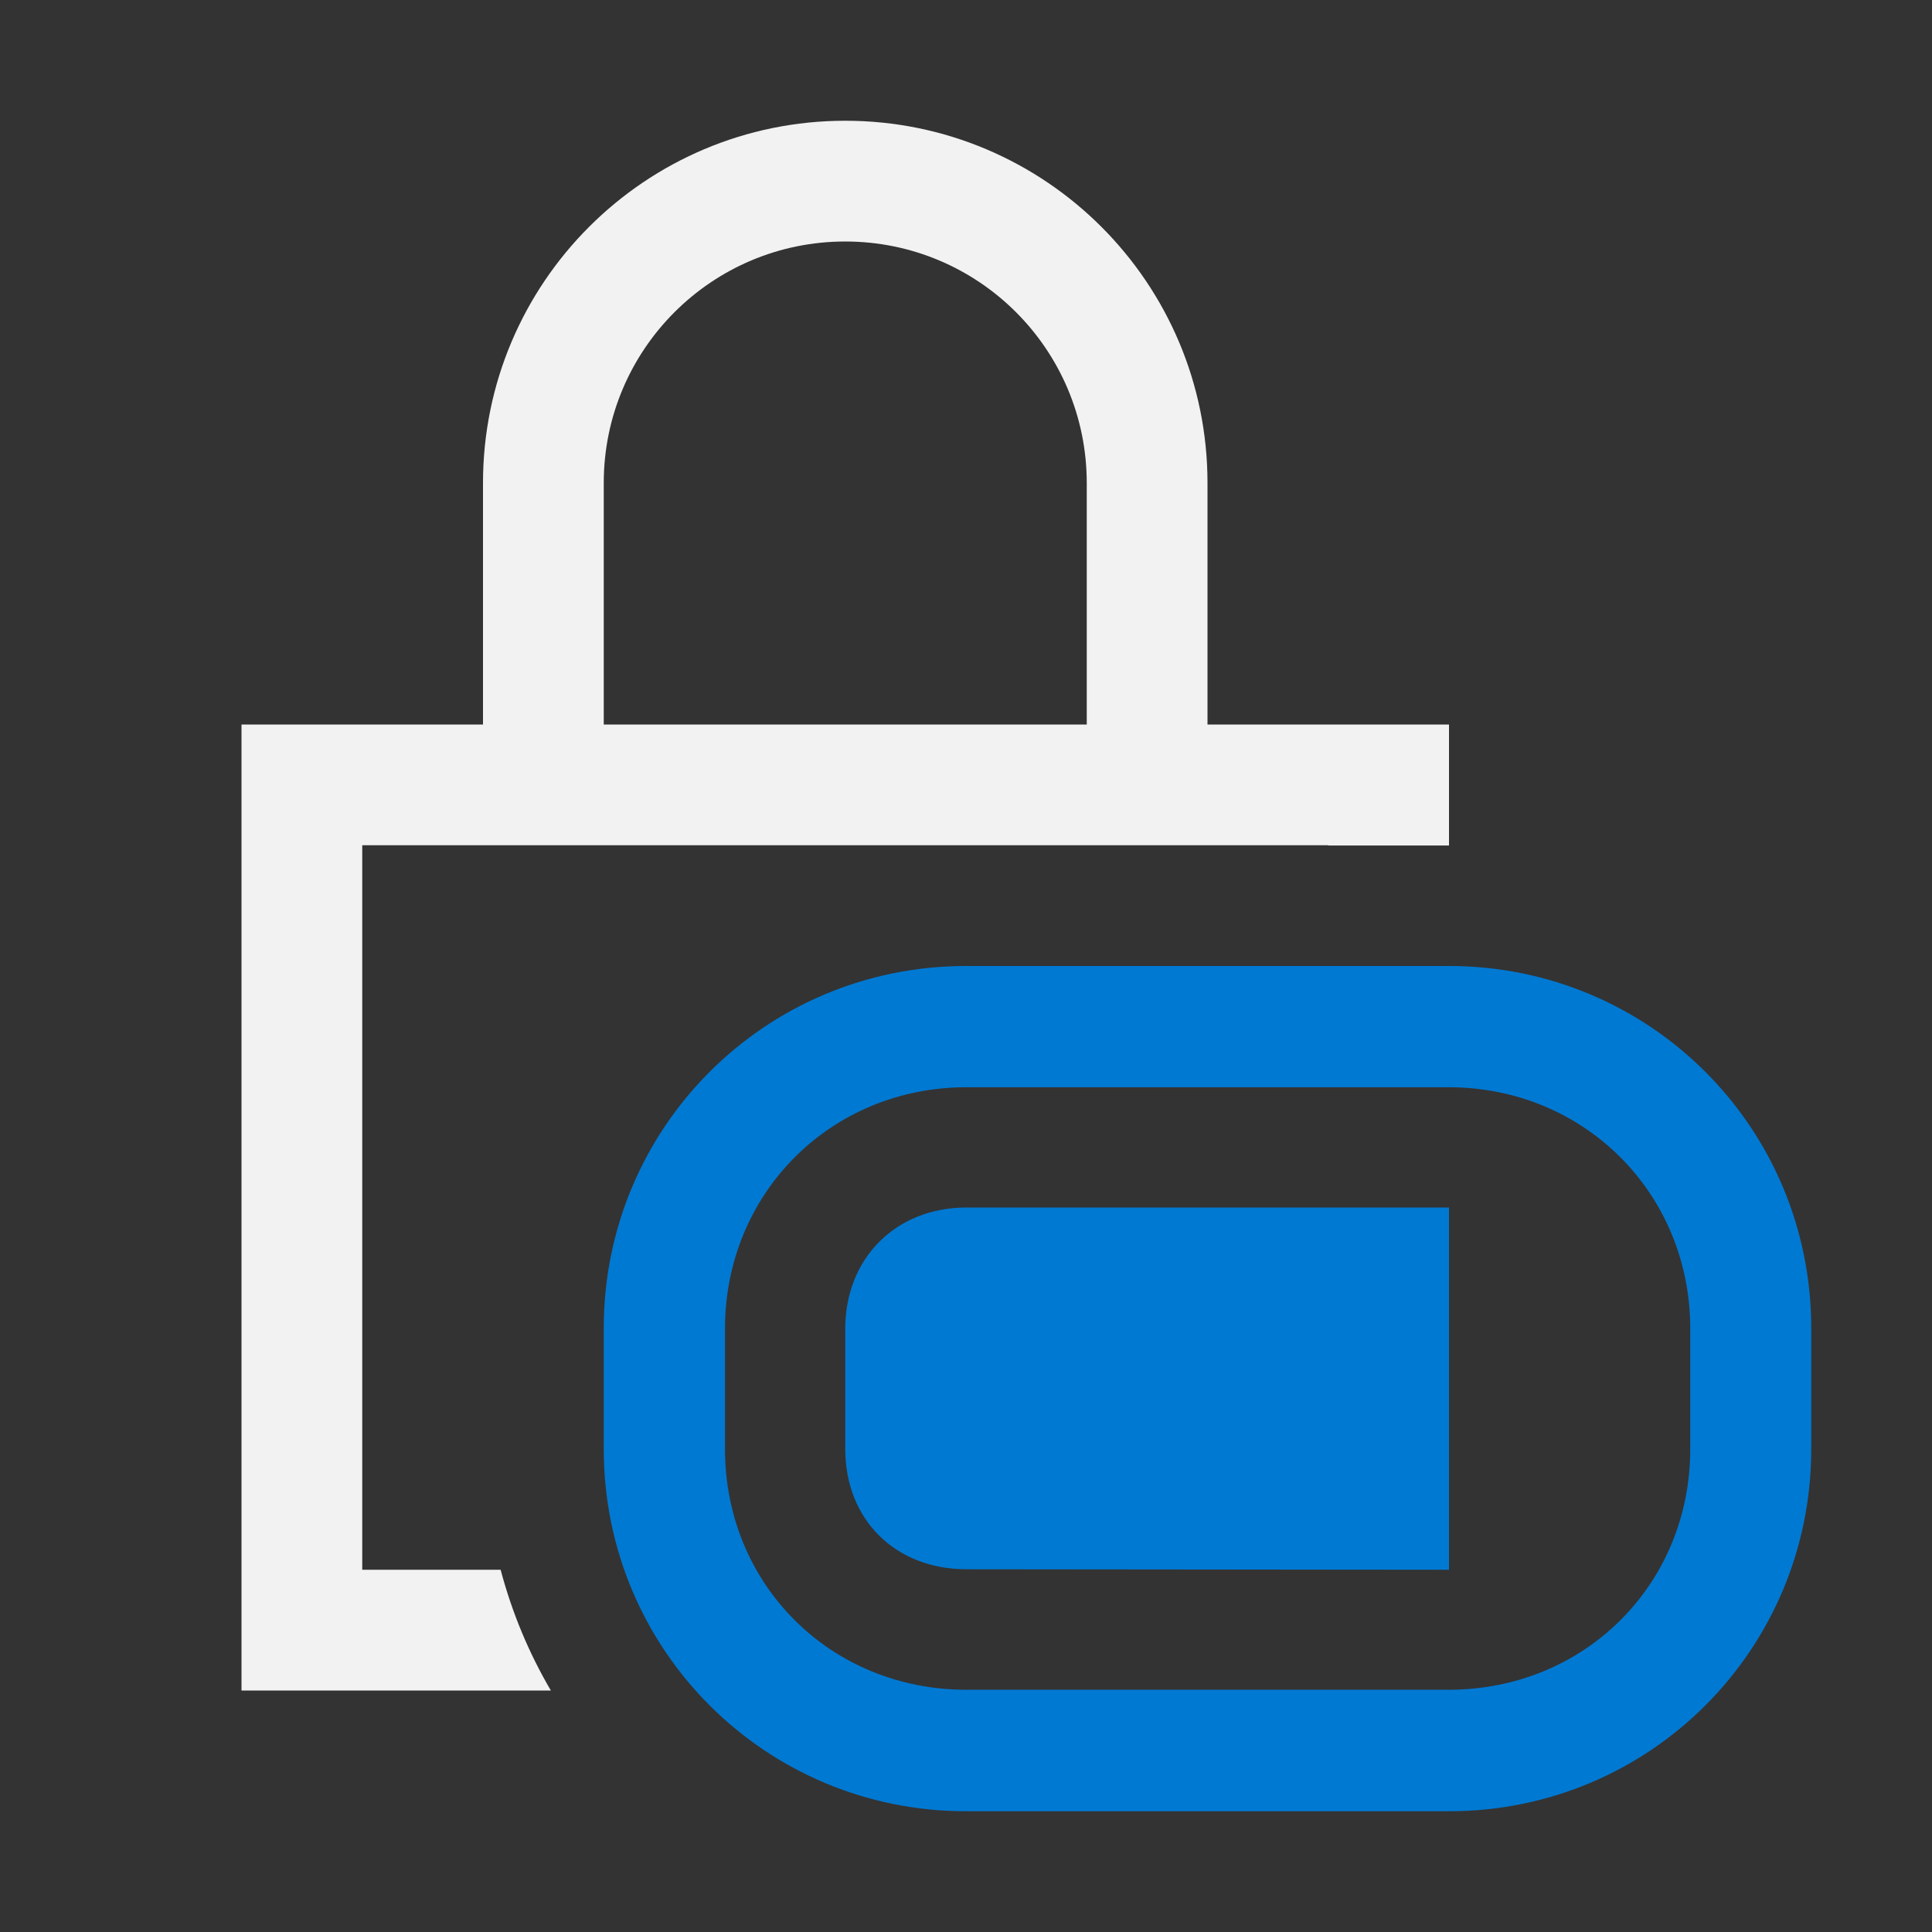
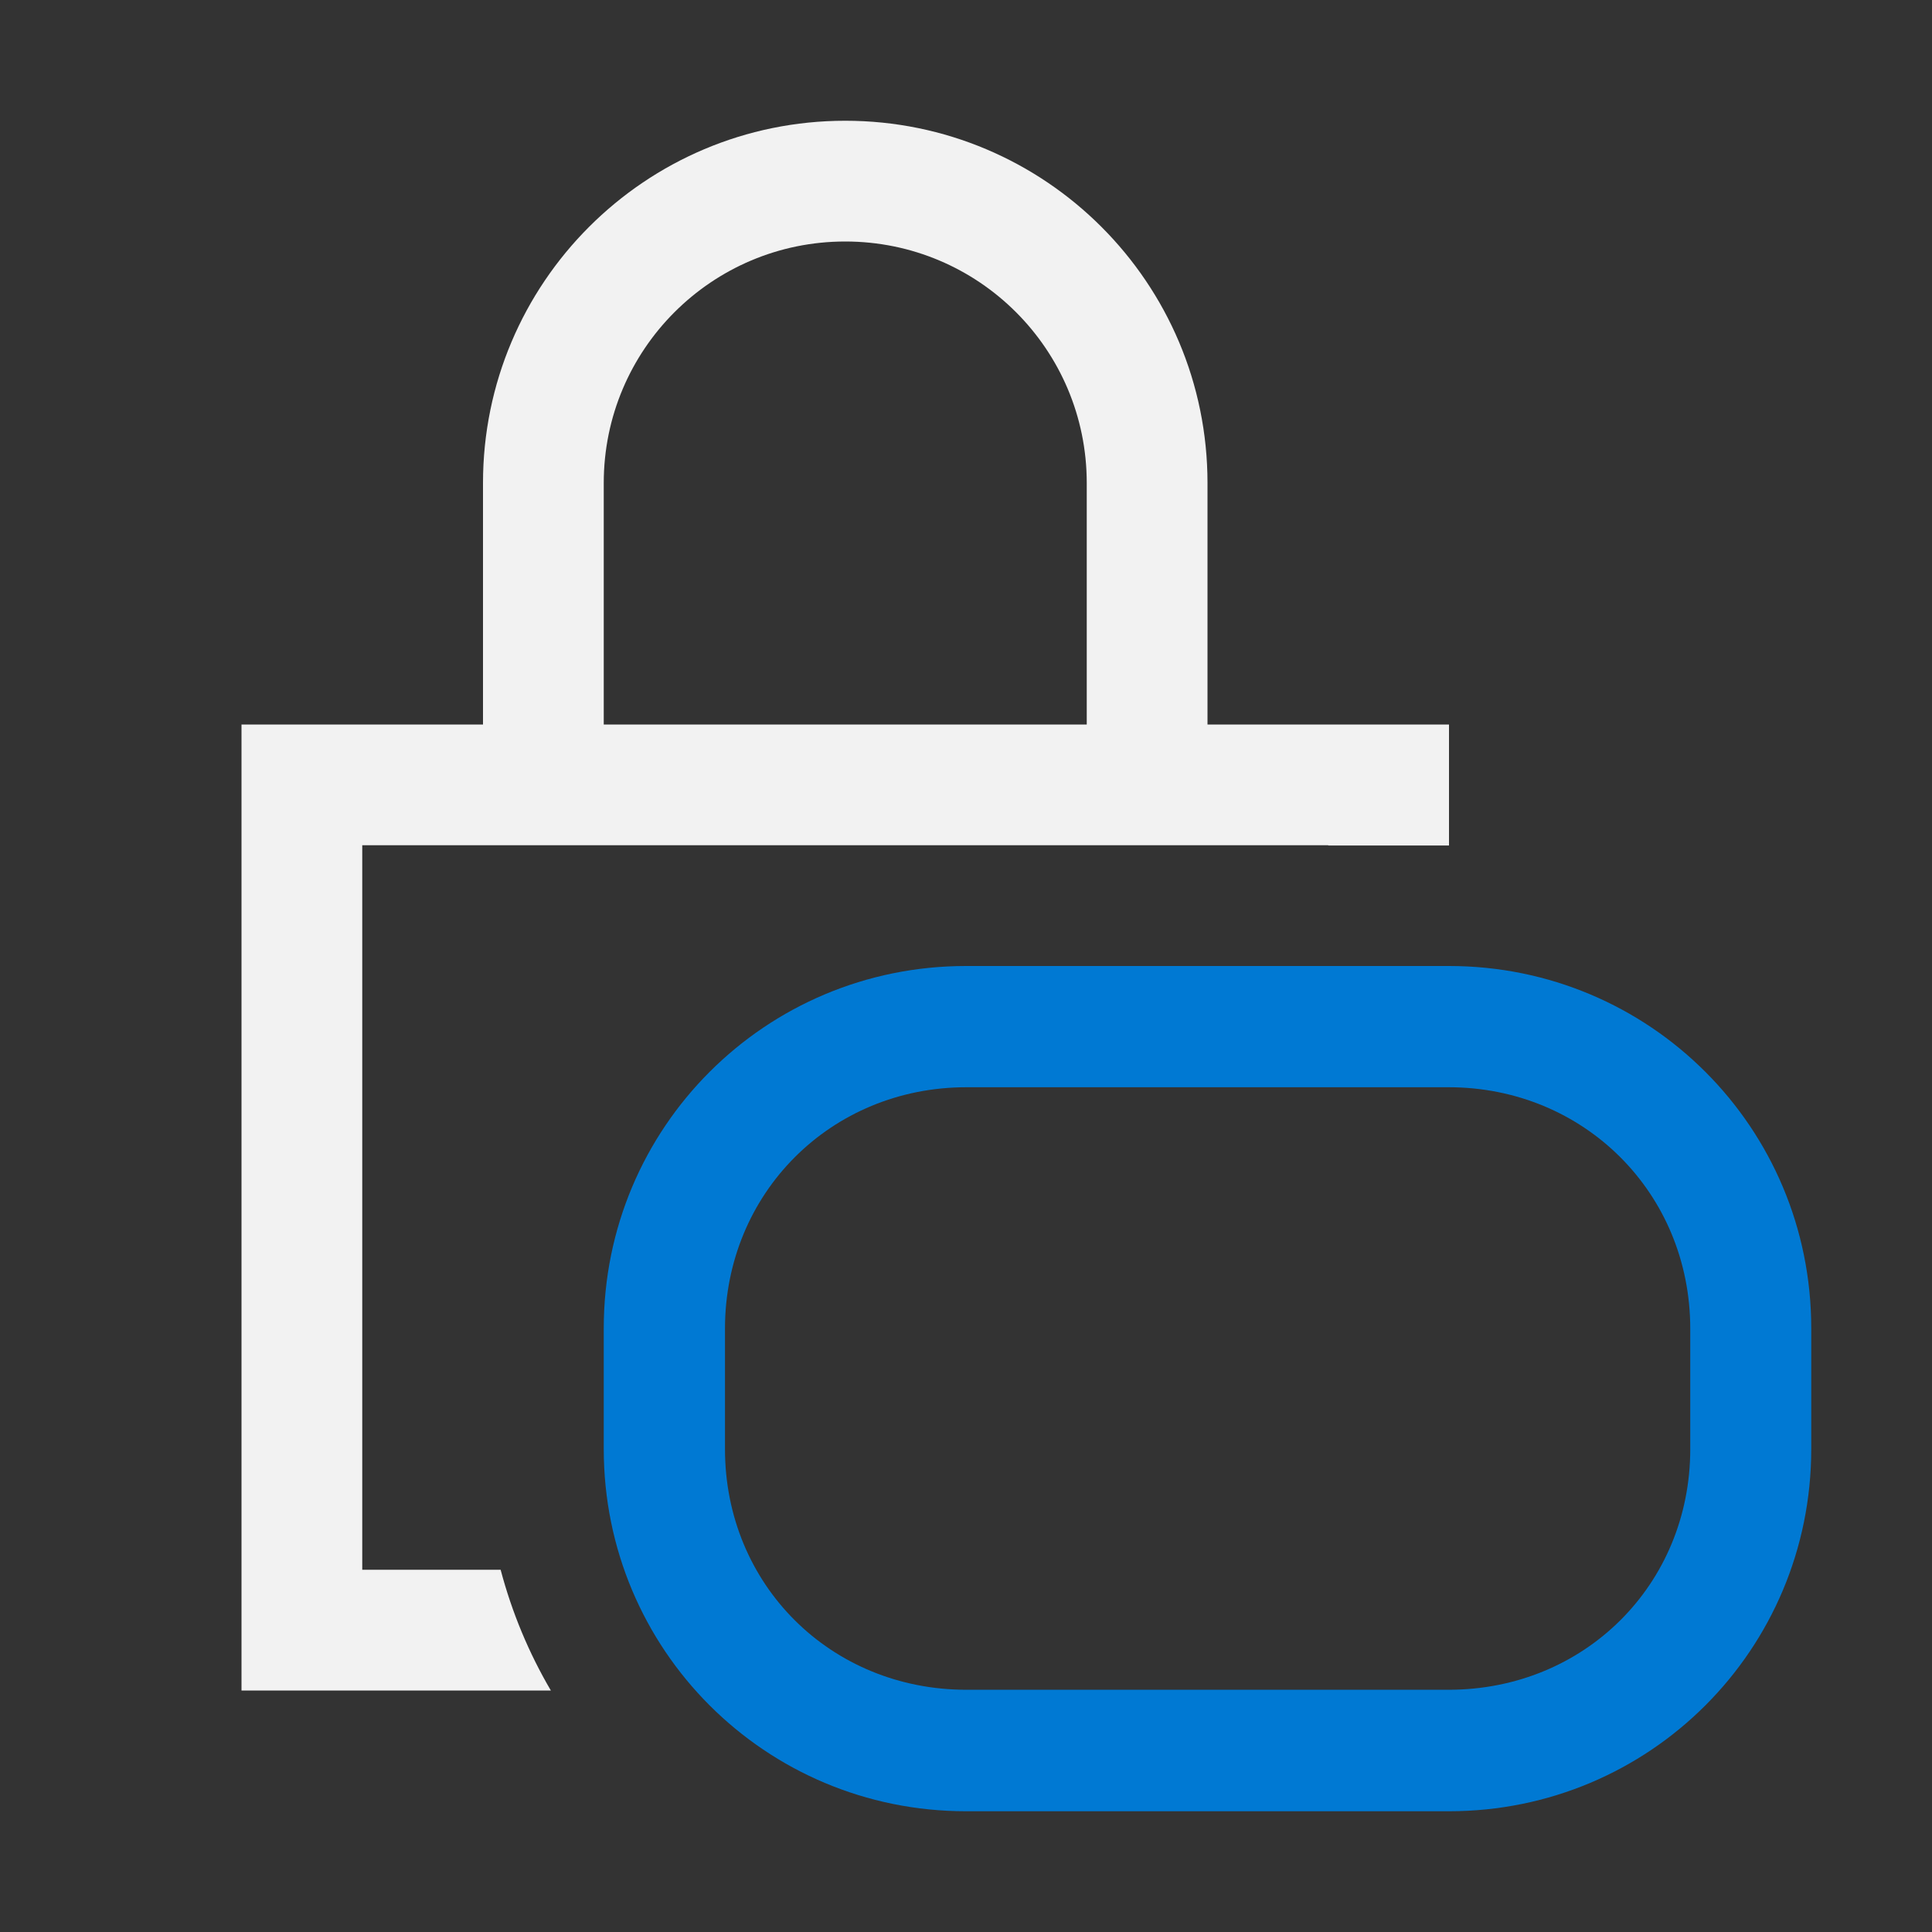
<svg xmlns="http://www.w3.org/2000/svg" xmlns:ns1="http://sodipodi.sourceforge.net/DTD/sodipodi-0.dtd" xmlns:ns2="http://www.inkscape.org/namespaces/inkscape" viewBox="0 0 16 16" version="1.1" id="svg8" ns1:docname="gpg-key-trust-level-3.svg" ns2:version="0.92.1 r15371">
  <rect x="0" y="0" width="16" height="16" fill="#333333" stroke="none" />
  <ns1:namedview pagecolor="#ffffff" bordercolor="#666666" borderopacity="1" objecttolerance="10" gridtolerance="10" guidetolerance="10" ns2:pageopacity="0" ns2:pageshadow="2" ns2:window-width="640" ns2:window-height="480" id="namedview10" showgrid="true" showguides="false" ns2:zoom="28.5494362226" ns2:cx="17.8233534355" ns2:cy="4.37655527927" ns2:window-x="1073" ns2:window-y="649" ns2:window-maximized="0" ns2:current-layer="svg8">
    <ns2:grid type="xygrid" id="grid30" />
  </ns1:namedview>
  <defs id="defs3051">
    <style type="text/css" id="current-color-scheme">
      .ColorScheme-Text {
        color:#4d4d4d;
      }
      .ColorScheme-NeutralText {
        color:#f67400;
      }
      </style>
  </defs>
  <path ns2:connector-curvature="0" style="opacity:1;fill:#f2f2f2;fill-opacity:1;fill-rule:nonzero;stroke:none;stroke-width:0.1;stroke-linecap:round;stroke-linejoin:round;stroke-miterlimit:4;stroke-dasharray:none;stroke-dashoffset:0;stroke-opacity:1" d="M 7,1 C 5.343,1 4,2.343 4,4 V 5 6 H 2 V 14 H 4.562 C 4.38,13.69 4.24,13.355 4.146,13 H 3 V 7 H 4 5 9 10 11 V 7.002 H 11.996 12 V 6 H 10 V 4 C 10,2.343 8.657,1 7,1 Z M 7,2 C 8.105,2 9,2.895 9,4 V 6 H 5 V 5 4 C 5,2.895 5.895,2 7,2 Z" id="path924" />
  <path id="path946" d="M 8,8 C 6.338,8 5,9.338 5,11 V 12 C 5,13.662 6.338,15 8,15 H 12 C 13.662,15 15,13.662 15,12 V 11 C 15,9.338 13.662,8 12,8 Z M 8.004,9.004 H 11.996 C 13.119,9.004 13.998,9.881 13.998,11.004 V 12 C 13.998,13.123 13.122,13.994 11.996,13.994 H 8.004 C 6.878,13.994 6.004,13.123 6.004,12 V 11.004 C 6.004,9.881 6.881,9.004 8.004,9.004 Z" style="opacity:1;fill:#0079d3;fill-opacity:1;fill-rule:nonzero;stroke:none;stroke-width:0.1;stroke-linecap:round;stroke-linejoin:round;stroke-miterlimit:4;stroke-dasharray:none;stroke-dashoffset:0;stroke-opacity:1" ns2:connector-curvature="0" ns1:nodetypes="ssssssssssssssssss" />
-   <path ns1:nodetypes="csscccc" ns2:connector-curvature="0" id="path948" d="M 8,10 C 7.418,10.002 7,10.421 7,11.004 V 12 C 7,12.583 7.412,12.994 8,12.996 L 12,13 V 10 Z" style="opacity:1;fill:#0079d3;fill-opacity:1;fill-rule:nonzero;stroke:none;stroke-width:0.1;stroke-linecap:round;stroke-linejoin:round;stroke-miterlimit:4;stroke-dasharray:none;stroke-dashoffset:0;stroke-opacity:1" />
</svg>